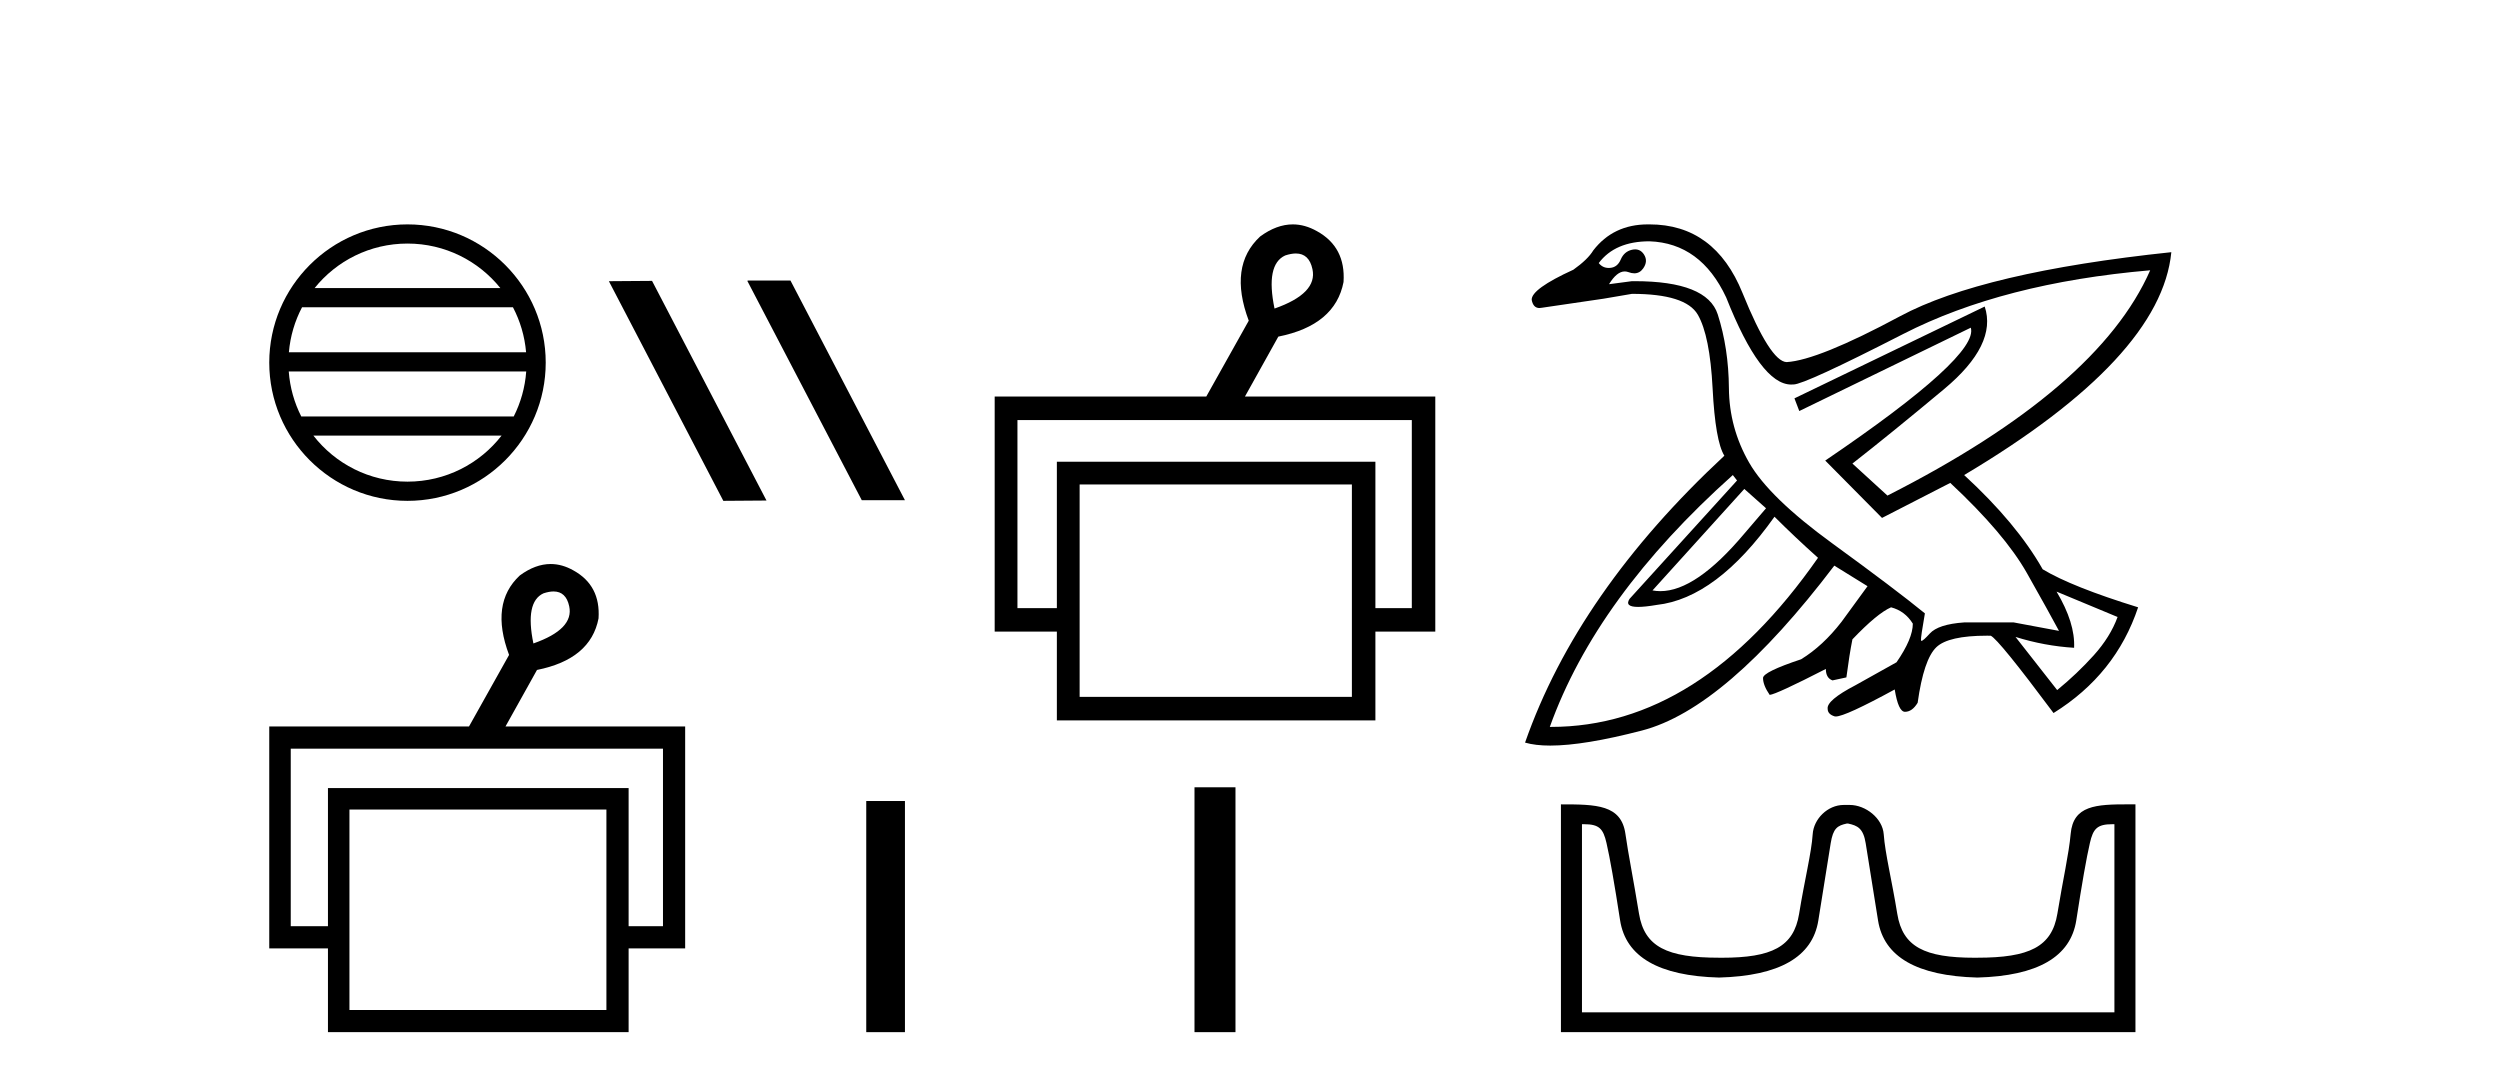
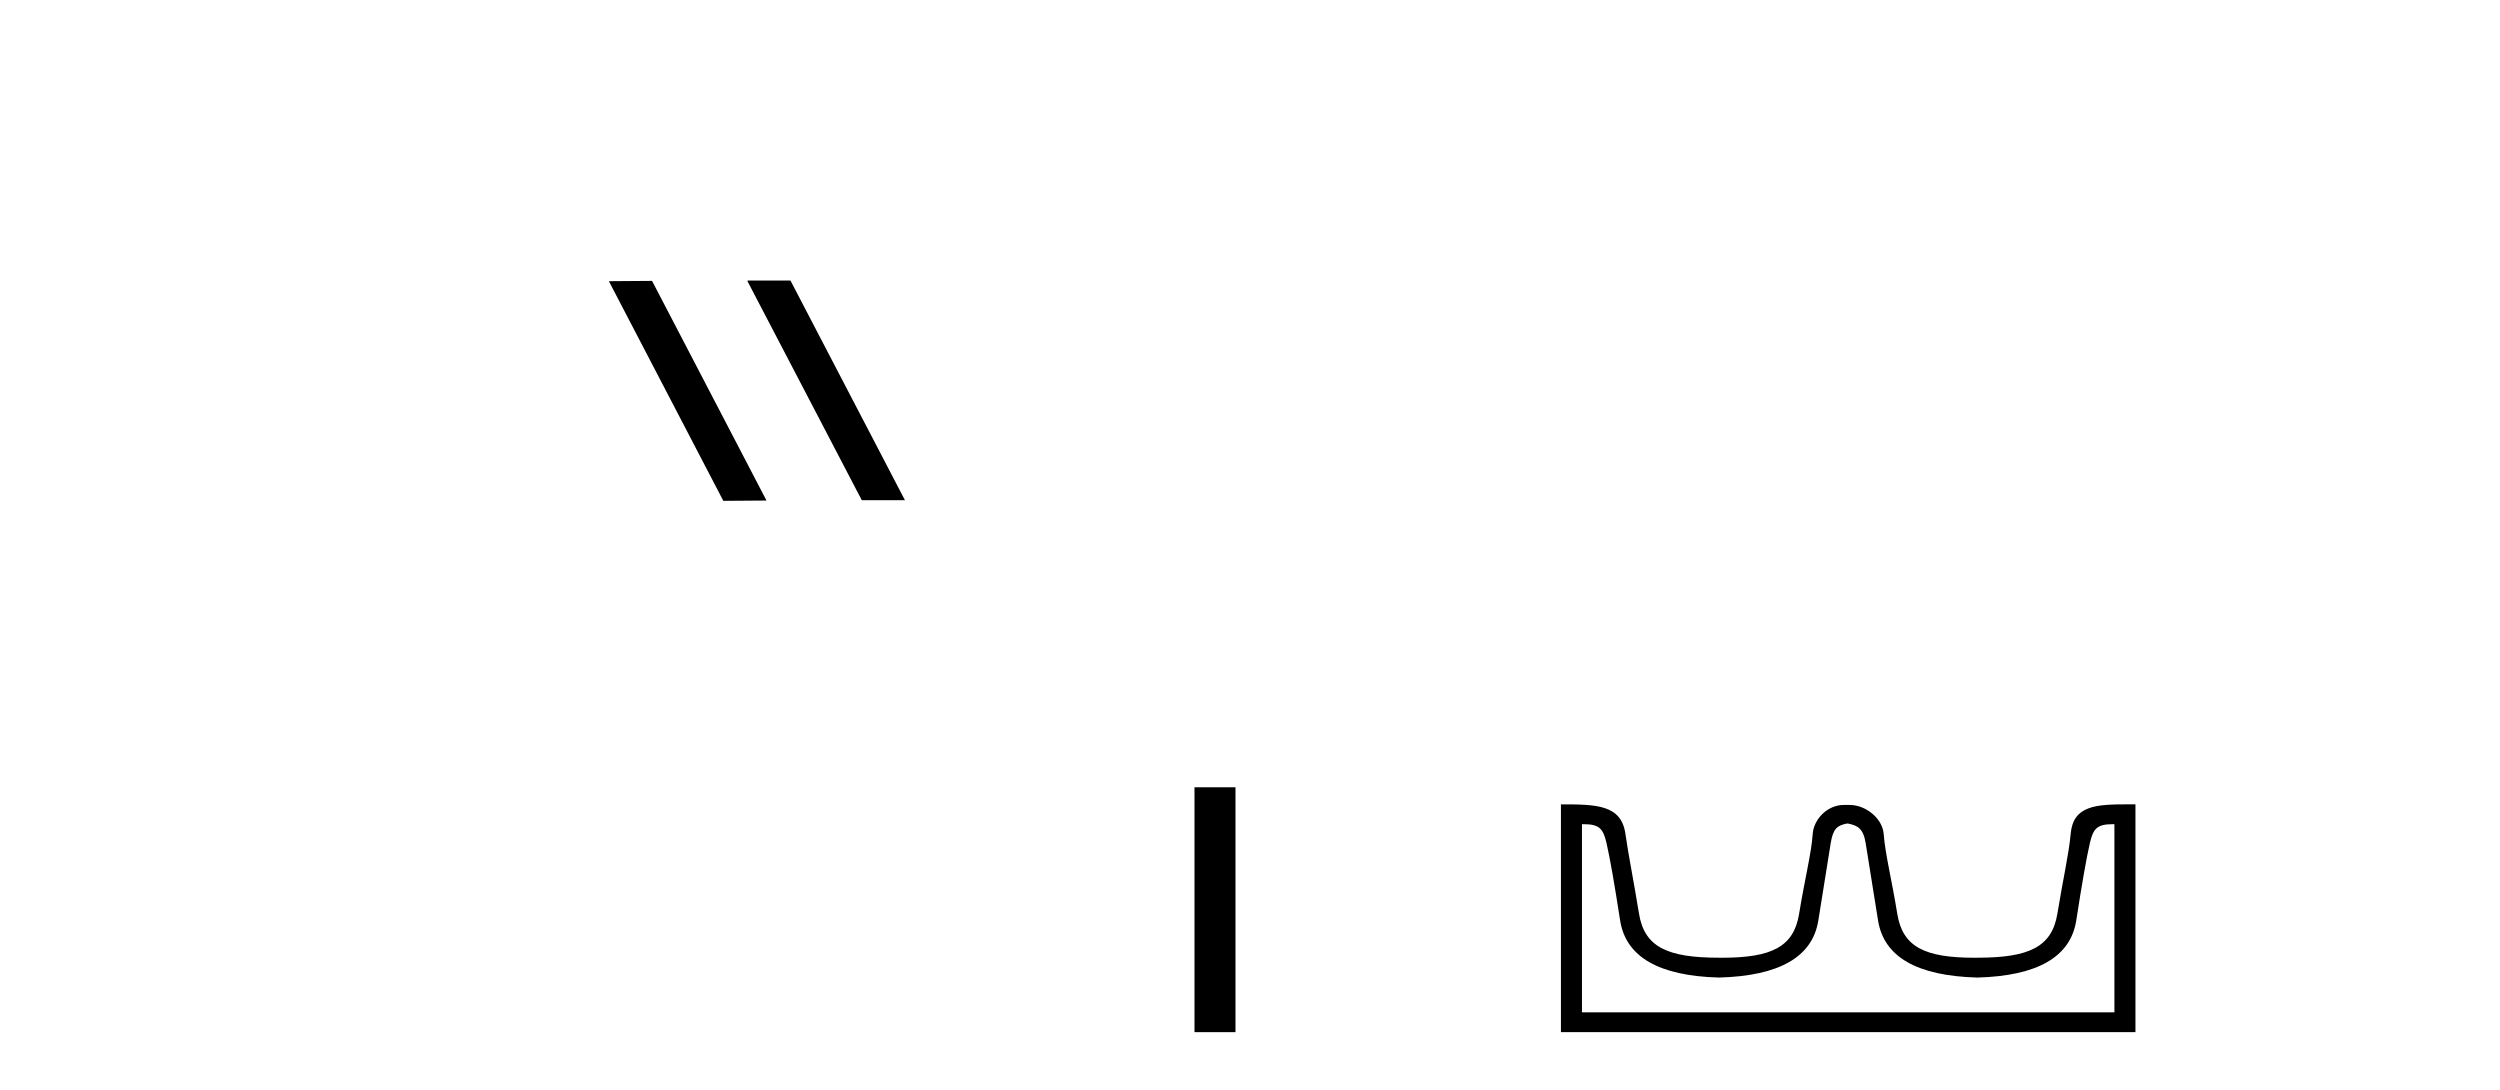
<svg xmlns="http://www.w3.org/2000/svg" width="94.0" height="41.0">
-   <path d="M 15.321 9.158 C 16.735 9.158 17.994 9.811 18.814 10.832 L 11.829 10.832 C 12.649 9.811 13.908 9.158 15.321 9.158 ZM 19.287 11.553 C 19.556 12.066 19.729 12.638 19.781 13.245 L 10.862 13.245 C 10.914 12.638 11.087 12.066 11.357 11.553 ZM 19.786 13.966 C 19.742 14.572 19.577 15.144 19.317 15.658 L 11.327 15.658 C 11.066 15.144 10.902 14.572 10.857 13.966 ZM 18.859 16.379 C 18.041 17.433 16.761 18.11 15.321 18.11 C 13.882 18.11 12.603 17.433 11.784 16.379 ZM 15.321 8.437 C 12.456 8.437 10.124 10.769 10.124 13.634 C 10.124 16.5 12.456 18.832 15.321 18.832 C 18.187 18.832 20.519 16.5 20.519 13.634 C 20.519 10.769 18.187 8.437 15.321 8.437 Z" style="fill:#000000;stroke:none" />
  <path d="M 28.123 10.549 L 28.099 10.561 L 32.403 18.808 L 34.026 18.808 L 29.722 10.549 ZM 24.517 10.561 L 22.894 10.573 L 27.197 18.832 L 28.82 18.82 L 24.517 10.561 Z" style="fill:#000000;stroke:none" />
-   <path d="M 20.813 22.239 Q 21.283 22.239 21.402 22.795 Q 21.59 23.656 20.056 24.194 Q 19.733 22.633 20.433 22.31 Q 20.645 22.239 20.813 22.239 ZM 24.928 28.151 L 24.928 34.826 L 23.636 34.826 L 23.636 29.631 L 12.331 29.631 L 12.331 34.826 L 10.932 34.826 L 10.932 28.151 ZM 22.801 30.439 L 22.801 37.975 L 13.139 37.975 L 13.139 30.439 ZM 20.705 21.207 Q 20.129 21.207 19.545 21.637 Q 18.414 22.687 19.141 24.625 L 17.634 27.316 L 10.124 27.316 L 10.124 35.66 L 12.331 35.66 L 12.331 38.809 L 23.636 38.809 L 23.636 35.66 L 25.762 35.66 L 25.762 27.316 L 19.006 27.316 L 20.191 25.19 Q 22.209 24.786 22.505 23.252 Q 22.586 22.014 21.563 21.449 Q 21.137 21.207 20.705 21.207 Z" style="fill:#000000;stroke:none" />
-   <path d="M 32.571 30.118 L 32.571 38.809 L 34.026 38.809 L 34.026 30.118 Z" style="fill:#000000;stroke:none" />
-   <path d="M 48.724 9.531 Q 49.222 9.531 49.348 10.119 Q 49.548 11.032 47.922 11.602 Q 47.58 9.948 48.321 9.606 Q 48.547 9.531 48.724 9.531 ZM 53.084 15.794 L 53.084 22.865 L 51.715 22.865 L 51.715 17.362 L 39.738 17.362 L 39.738 22.865 L 38.256 22.865 L 38.256 15.794 ZM 50.831 18.217 L 50.831 26.202 L 40.594 26.202 L 40.594 18.217 ZM 48.61 8.437 Q 48 8.437 47.38 8.893 Q 46.183 10.005 46.953 12.058 L 45.356 14.91 L 37.4 14.91 L 37.4 23.749 L 39.738 23.749 L 39.738 27.086 L 51.715 27.086 L 51.715 23.749 L 53.967 23.749 L 53.967 14.91 L 46.81 14.91 L 48.065 12.657 Q 50.203 12.229 50.517 10.604 Q 50.603 9.292 49.519 8.693 Q 49.067 8.437 48.61 8.437 Z" style="fill:#000000;stroke:none" />
  <path d="M 44.913 29.602 L 44.913 38.809 L 46.454 38.809 L 46.454 29.602 Z" style="fill:#000000;stroke:none" />
-   <path d="M 65.586 18.384 L 66.403 19.111 L 65.586 20.065 Q 63.77 22.227 62.431 22.227 Q 62.28 22.227 62.134 22.2 L 65.586 18.384 ZM 62.02 9.073 Q 63.951 9.141 64.905 11.185 Q 66.201 14.459 67.349 14.459 Q 67.387 14.459 67.425 14.455 Q 67.43 14.456 67.435 14.456 Q 67.855 14.456 71.559 12.559 Q 75.306 10.64 80.847 10.163 L 80.847 10.163 Q 78.894 14.614 70.968 18.634 L 69.651 17.43 Q 71.104 16.295 73.103 14.626 Q 75.101 12.957 74.625 11.526 L 74.625 11.526 L 67.471 14.978 L 67.653 15.455 L 74.102 12.321 L 74.102 12.321 Q 74.42 13.388 68.629 17.317 L 70.764 19.474 L 73.33 18.157 Q 75.374 20.065 76.214 21.552 Q 77.054 23.04 77.418 23.721 L 75.715 23.403 L 73.852 23.403 Q 72.876 23.471 72.558 23.823 Q 72.311 24.096 72.249 24.096 Q 72.231 24.096 72.229 24.073 Q 72.217 23.971 72.376 23.063 Q 71.263 22.154 68.89 20.428 Q 66.517 18.702 65.768 17.396 Q 65.018 16.091 65.007 14.592 Q 64.995 13.093 64.587 11.821 Q 64.185 10.572 61.46 10.572 Q 61.411 10.572 61.362 10.572 L 60.499 10.686 L 60.499 10.686 Q 60.794 10.206 61.089 10.206 Q 61.157 10.206 61.226 10.231 Q 61.347 10.277 61.449 10.277 Q 61.653 10.277 61.782 10.095 Q 61.975 9.823 61.816 9.573 Q 61.691 9.377 61.482 9.377 Q 61.425 9.377 61.362 9.391 Q 61.067 9.459 60.942 9.754 Q 60.817 10.05 60.544 10.072 Q 60.517 10.075 60.491 10.075 Q 60.256 10.075 60.113 9.891 Q 60.726 9.073 62.02 9.073 ZM 77.327 22.245 L 79.621 23.199 Q 79.348 23.948 78.724 24.641 Q 78.099 25.334 77.35 25.947 L 75.783 23.948 L 75.783 23.948 Q 76.873 24.289 77.986 24.357 Q 78.031 23.426 77.327 22.245 ZM 65.154 17.862 L 65.313 18.066 L 61.271 22.518 Q 61.074 22.82 61.594 22.82 Q 61.854 22.82 62.293 22.745 Q 64.541 22.495 66.721 19.429 Q 67.494 20.201 68.357 20.973 Q 63.921 27.332 58.313 27.332 Q 58.293 27.332 58.273 27.332 Q 60.022 22.449 65.154 17.862 ZM 61.961 8.437 Q 60.663 8.437 59.908 9.414 Q 59.704 9.754 59.159 10.141 Q 57.569 10.867 57.592 11.276 Q 57.649 11.582 57.884 11.582 Q 57.928 11.582 57.978 11.571 Q 59.227 11.39 60.294 11.231 L 61.362 11.049 Q 63.383 11.049 63.837 11.832 Q 64.291 12.616 64.394 14.603 Q 64.496 16.59 64.836 17.135 Q 59.318 22.268 57.342 27.922 Q 57.727 28.034 58.29 28.034 Q 59.559 28.034 61.737 27.468 Q 64.882 26.651 68.97 21.268 L 70.219 22.041 L 69.242 23.38 Q 68.538 24.289 67.721 24.789 Q 66.29 25.265 66.29 25.493 Q 66.29 25.765 66.54 26.128 Q 66.79 26.106 68.652 25.152 Q 68.652 25.493 68.902 25.583 L 69.424 25.47 Q 69.537 24.607 69.651 24.039 Q 70.582 23.063 71.104 22.835 Q 71.627 22.972 71.922 23.449 Q 71.922 24.016 71.309 24.902 L 69.765 25.765 Q 68.674 26.333 68.72 26.651 Q 68.72 26.855 68.981 26.935 Q 68.999 26.94 69.025 26.94 Q 69.378 26.94 71.241 25.924 Q 71.377 26.764 71.627 26.764 Q 71.899 26.764 72.104 26.424 Q 72.331 24.789 72.808 24.334 Q 73.262 23.902 74.705 23.902 Q 74.777 23.902 74.852 23.903 Q 75.147 24.039 77.213 26.81 Q 79.553 25.356 80.393 22.835 Q 77.895 22.063 76.805 21.405 Q 75.828 19.679 73.852 17.862 Q 81.256 13.456 81.642 9.482 L 81.642 9.482 Q 74.534 10.231 71.445 11.889 Q 68.357 13.547 67.176 13.615 Q 66.562 13.592 65.518 11.015 Q 64.473 8.437 62.02 8.437 Q 61.991 8.437 61.961 8.437 Z" style="fill:#000000;stroke:none" />
  <path d="M 69.492 30.966 C 69.84 31.042 70.059 31.14 70.15 31.707 C 70.241 32.274 70.396 33.243 70.615 34.612 C 70.835 35.981 72.079 36.695 74.348 36.756 C 76.617 36.695 77.857 35.977 78.069 34.6 C 78.281 33.224 78.451 32.255 78.58 31.696 C 78.703 31.16 78.853 30.99 79.425 30.99 C 79.45 30.99 79.475 30.99 79.502 30.991 L 79.502 38.064 L 59.482 38.064 L 59.482 30.991 C 59.509 30.99 59.535 30.99 59.56 30.99 C 60.131 30.99 60.281 31.16 60.404 31.696 C 60.533 32.255 60.703 33.224 60.915 34.6 C 61.127 35.977 62.367 36.695 64.636 36.756 C 66.905 36.695 68.149 35.981 68.369 34.612 C 68.588 33.243 68.743 32.274 68.834 31.707 C 68.925 31.14 69.088 31.042 69.436 30.966 ZM 80.021 30.243 C 78.815 30.243 77.951 30.28 77.857 31.355 C 77.791 32.105 77.562 33.095 77.358 34.351 C 77.153 35.606 76.299 36.01 74.348 36.01 C 74.313 36.011 74.278 36.011 74.243 36.011 C 72.366 36.011 71.539 35.602 71.338 34.362 C 71.134 33.099 70.88 32.096 70.828 31.367 C 70.784 30.77 70.153 30.266 69.548 30.266 L 69.324 30.266 C 68.719 30.266 68.193 30.793 68.157 31.367 C 68.112 32.064 67.85 33.099 67.646 34.362 C 67.445 35.602 66.618 36.011 64.741 36.011 C 64.706 36.011 64.671 36.011 64.636 36.01 C 62.685 36.01 61.831 35.606 61.626 34.351 C 61.422 33.095 61.221 32.102 61.116 31.355 C 60.961 30.254 60.022 30.244 58.691 30.244 L 58.691 38.809 L 80.293 38.809 L 80.293 30.244 C 80.2 30.244 80.11 30.243 80.021 30.243 Z" style="fill:#000000;stroke:none" />
</svg>